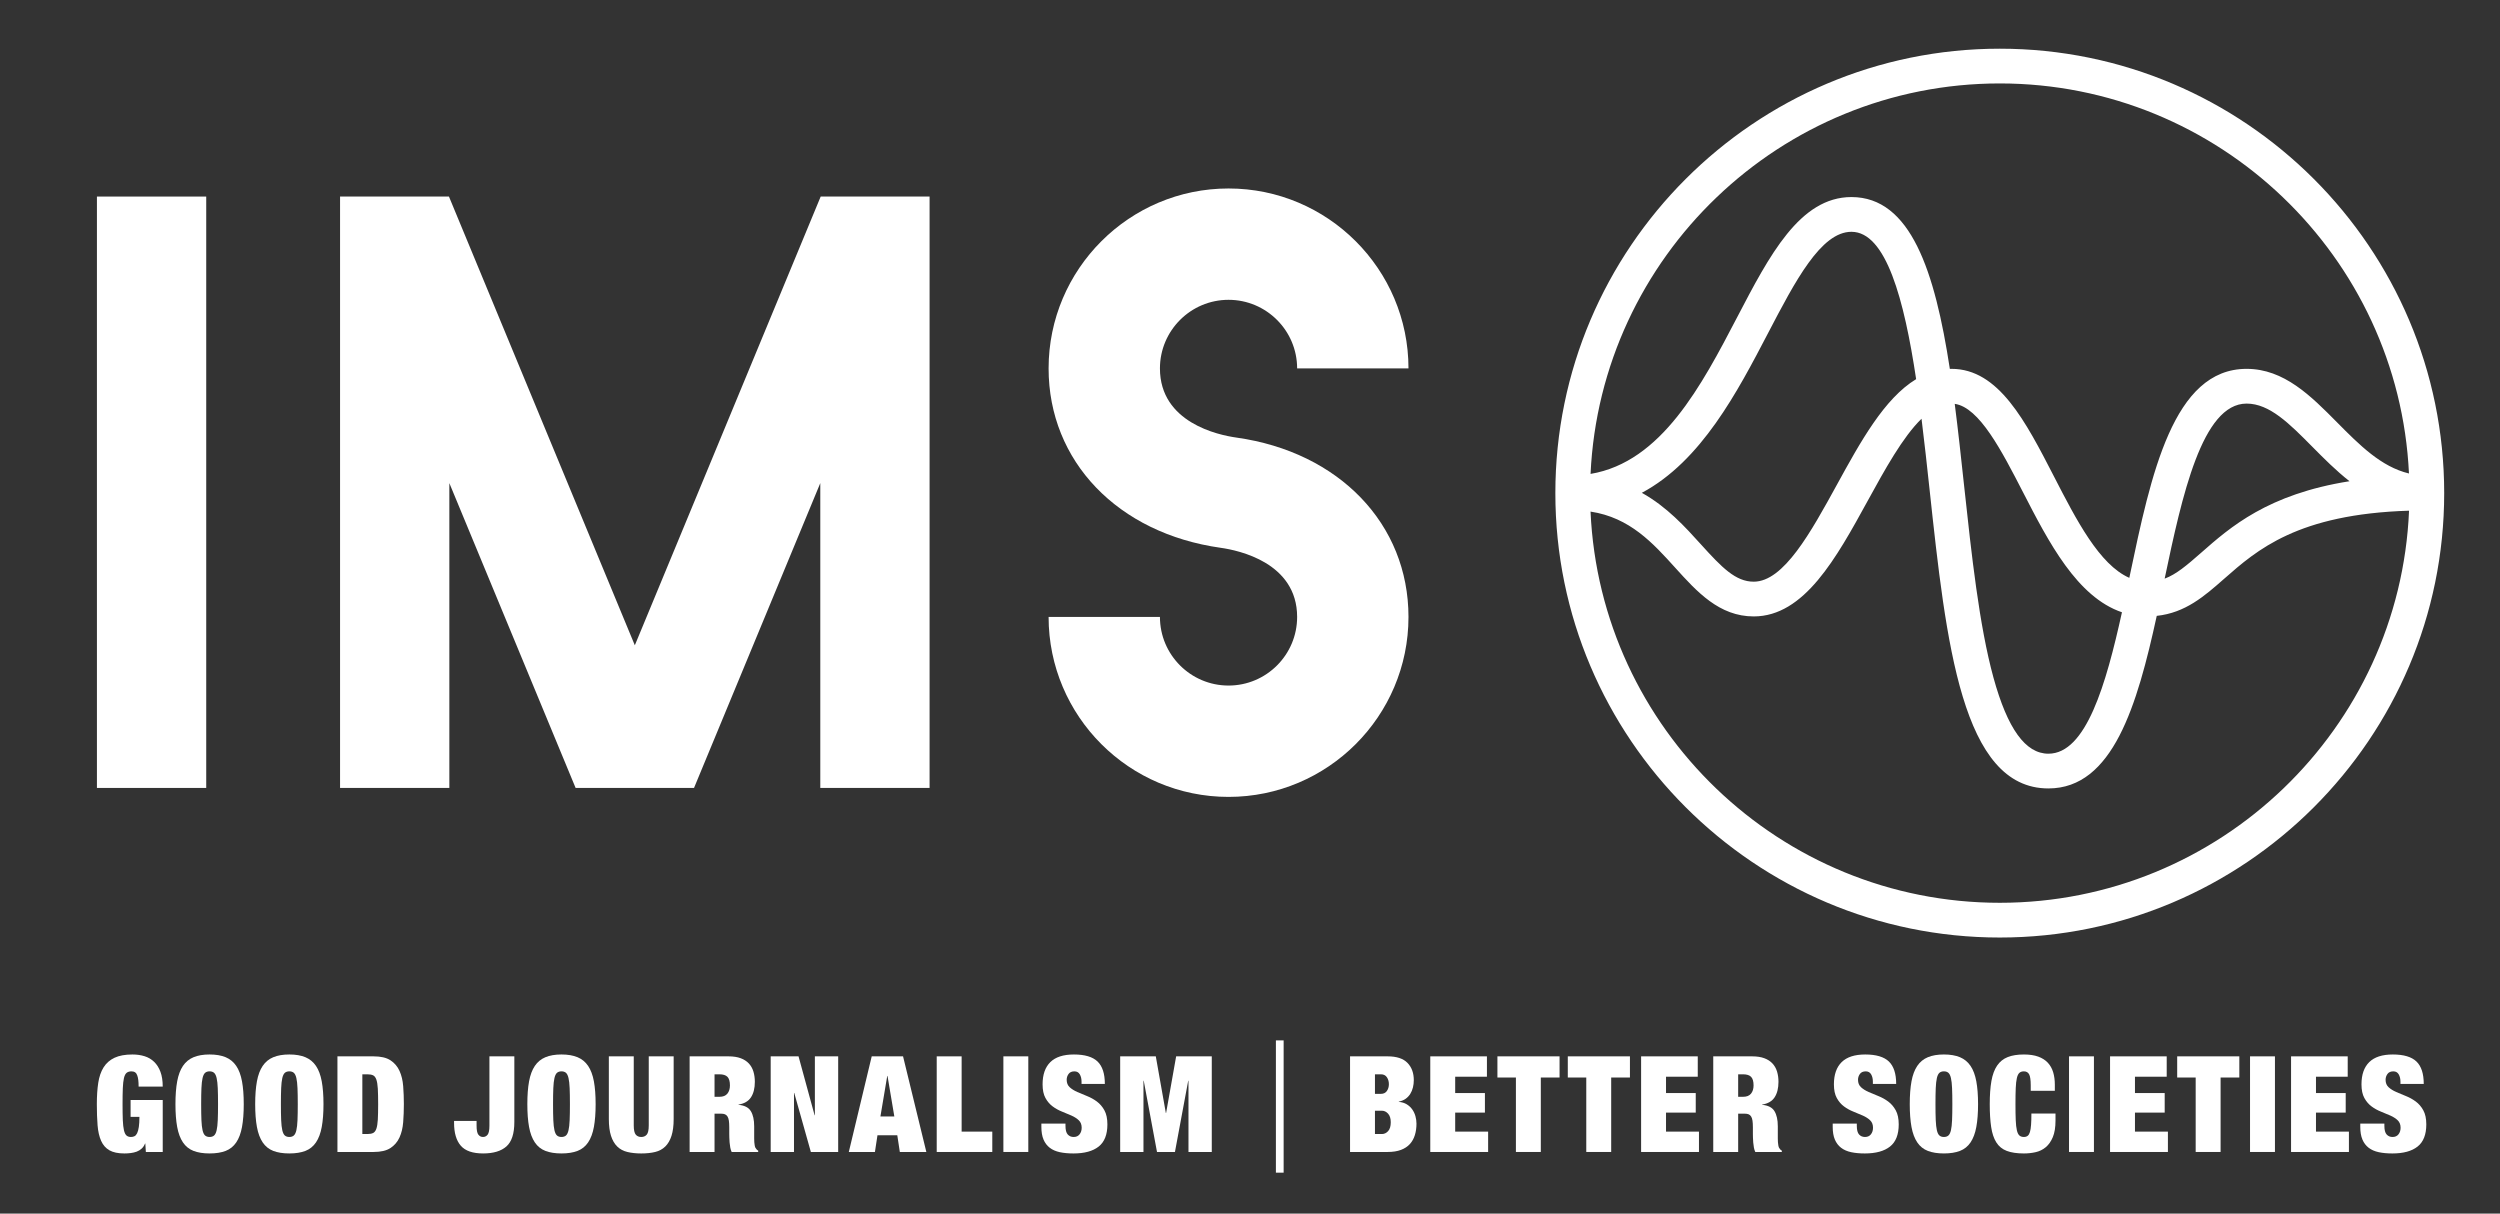
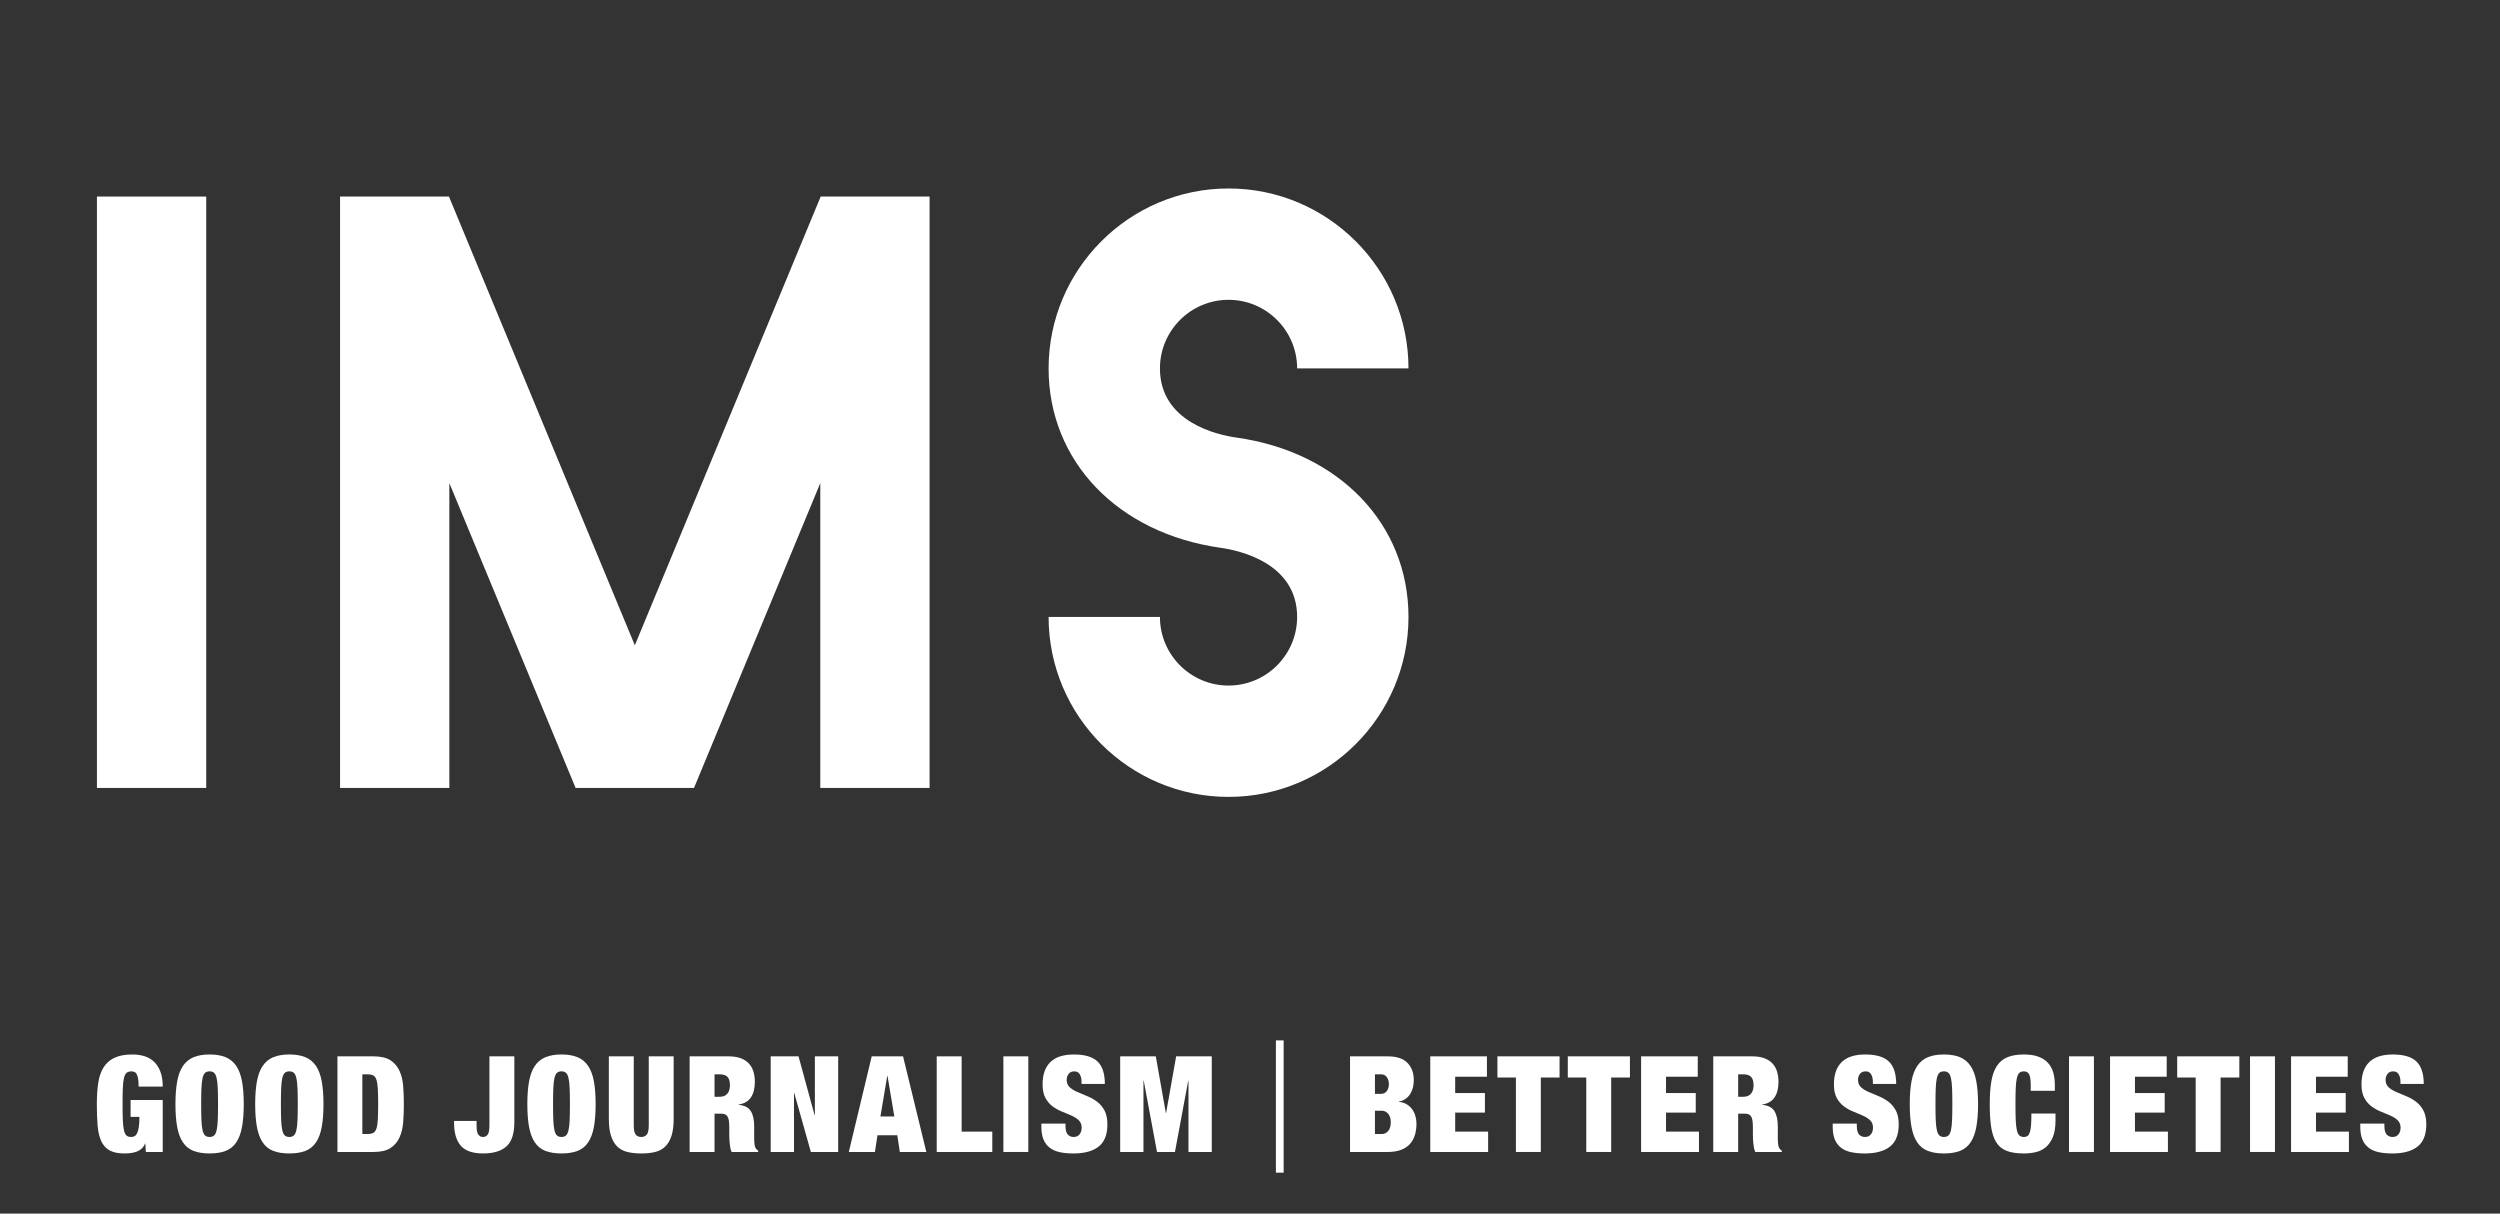
<svg xmlns="http://www.w3.org/2000/svg" viewBox="53.749 59.235 271.732 131.909" version="1.1" style="max-height: 500px" width="271.732" height="131.909">
  <rect x="53.749" y="59.235" width="271.732" height="131.909" fill="#333333" stroke="none" />
  <defs>
    <clipPath id="clip_0">
      <path d="M0 248.885H383.71V0H0Z" transform="matrix(1,0,0,-1,0,248.885)" />
    </clipPath>
  </defs>
  <g>
    <g clip-path="url(#clip_0)">
      <path fill="#ffffff" d="M0 0C-10.784 0-19.558 8.773-19.558 19.559H-7.456C-7.456 15.446-4.111 12.102 0 12.102 4.111 12.102 7.456 15.446 7.456 19.559 7.456 25.451 1.106 26.8-.84 27.073-12.036 28.644-19.558 36.48-19.558 46.572-19.558 57.356-10.784 66.131 0 66.131 10.784 66.131 19.559 57.356 19.559 46.572H7.456C7.456 50.684 4.111 54.029 0 54.029-4.111 54.029-7.456 50.684-7.456 46.572-7.456 40.68-1.105 39.33 .841 39.058 12.036 37.487 19.559 29.65 19.559 19.559 19.559 8.773 10.784 0 0 0" transform="matrix(1,0,0,-1,187.282,145.852)" />
      <path fill="#ffffff" d="M76.164 104.007H64.284V168.285H76.164Z" transform="matrix(1,0,0,-1,0,248.885)" />
      <path fill="#ffffff" d="M0 0-20.202-48.773-40.405 0H-52.241V-64.278H-40.362V-31.146L-26.638-64.278H-13.768L-.043-31.146V-64.278H11.836V0Z" transform="matrix(1,0,0,-1,142.952,80.6)" />
-       <path fill="#ffffff" d="M0 0C-23.88 0-43.428 18.896-44.481 42.521H-44.48C-40.212 41.875-37.703 39.102-35.268 36.408-32.919 33.812-30.49 31.126-26.745 31.126-21.248 31.126-17.758 37.488-14.383 43.641-12.49 47.091-10.555 50.617-8.505 52.612-8.182 50.026-7.9 47.414-7.631 44.924-5.828 28.213-4.124 12.429 5.285 12.429 12.289 12.429 14.938 21.453 17.062 31.187 20.176 31.521 22.227 33.315 24.382 35.212 27.963 38.363 32.384 42.245 44.485 42.619 43.481 18.948 23.913 0 0 0M-9.091 56.917C-12.559 54.816-15.158 50.078-17.693 45.457-20.54 40.268-23.483 34.902-26.745 34.902-28.714 34.902-30.202 36.437-32.467 38.941-34.201 40.859-36.181 43.045-38.906 44.561-32.442 48.01-28.514 55.54-25.192 61.907-22.235 67.576-19.442 72.932-16.124 72.932-12.358 72.932-10.392 65.573-9.091 56.917M13.28 31.577C11.55 23.73 9.384 16.205 5.285 16.205 2.796 16.205 .842 18.912-.687 24.48-2.235 30.123-3.07 37.853-3.877 45.329-4.204 48.359-4.527 51.358-4.896 54.231-2.221 53.848 .197 49.152 2.538 44.602 5.305 39.224 8.388 33.237 13.28 31.577M38.015 45.821C29.127 44.414 25.046 40.827 21.887 38.047 20.291 36.643 19.167 35.696 17.921 35.233 19.815 44.259 22 54.26 26.827 54.26 29.326 54.26 31.48 52.084 33.975 49.565 35.226 48.302 36.543 46.973 38.015 45.821M0 89.058C23.838 89.058 43.359 70.229 44.477 46.662 41.451 47.391 39.109 49.746 36.658 52.222 33.828 55.08 30.901 58.036 26.827 58.036 18.846 58.036 16.443 46.586 14.121 35.513 14.107 35.449 14.094 35.385 14.08 35.32 10.826 36.748 8.326 41.605 5.896 46.329 2.799 52.35-.127 58.036-5.247 58.036-5.308 58.036-5.367 58.031-5.427 58.029-7.051 68.64-9.678 76.708-16.124 76.708-21.731 76.708-25.039 70.367-28.54 63.653-32.408 56.238-36.757 47.913-44.479 46.616-43.384 70.204-23.854 89.058 0 89.058M0 92.834C-26.636 92.834-48.305 71.164-48.305 44.529-48.305 17.894-26.636-3.776 0-3.776 26.636-3.776 48.305 17.894 48.305 44.529 48.305 71.164 26.636 92.834 0 92.834" transform="matrix(1,0,0,-1,271.11,157.362)" />
      <path fill="#ffffff" d="M0 0V-5.647H-1.834L-1.892-4.73H-1.921C-2.009-4.954-2.132-5.138-2.292-5.283-2.452-5.429-2.632-5.538-2.831-5.611-3.03-5.684-3.243-5.734-3.472-5.764-3.699-5.793-3.93-5.808-4.163-5.808-4.852-5.808-5.396-5.693-5.793-5.466-6.191-5.237-6.492-4.896-6.695-4.439-6.899-3.983-7.028-3.42-7.081-2.751-7.135-2.081-7.161-1.314-7.161-.451-7.161 .423-7.11 1.194-7.009 1.863-6.906 2.533-6.713 3.096-6.427 3.552-6.141 4.008-5.745 4.354-5.24 4.593-4.735 4.83-4.085 4.949-3.289 4.949-2.814 4.949-2.375 4.886-1.972 4.76-1.569 4.634-1.223 4.431-.932 4.148-.641 3.867-.412 3.506-.247 3.064-.082 2.623 0 2.087 0 1.456H-2.62C-2.62 2.009-2.669 2.412-2.766 2.664-2.862 2.965-3.071 3.115-3.392 3.115-3.614 3.115-3.792 3.062-3.923 2.955-4.054 2.849-4.15 2.659-4.214 2.388-4.277 2.116-4.318 1.749-4.338 1.288-4.357 .827-4.366 .248-4.366-.451-4.366-1.149-4.357-1.729-4.338-2.19-4.318-2.651-4.277-3.018-4.214-3.289-4.15-3.562-4.059-3.75-3.938-3.857-3.816-3.964-3.653-4.018-3.449-4.018-3.304-4.018-3.176-3.988-3.063-3.93-2.952-3.872-2.857-3.763-2.78-3.603-2.702-3.442-2.642-3.219-2.598-2.933-2.555-2.646-2.532-2.28-2.532-1.834H-3.493V0Z" transform="matrix(1,0,0,-1,71.436,178.799)" />
      <path fill="#ffffff" d="M0 0C.02-.461 .061-.827 .123-1.099 .187-1.371 .278-1.56 .4-1.667 .521-1.773 .684-1.827 .888-1.827 1.092-1.827 1.254-1.773 1.375-1.667 1.496-1.56 1.589-1.371 1.652-1.099 1.715-.827 1.756-.461 1.775 0 1.795 .461 1.805 1.041 1.805 1.739 1.805 2.438 1.795 3.018 1.775 3.479 1.756 3.939 1.715 4.307 1.652 4.578 1.589 4.85 1.496 5.039 1.375 5.146 1.254 5.252 1.092 5.306 .888 5.306 .684 5.306 .521 5.252 .4 5.146 .278 5.039 .187 4.85 .123 4.578 .061 4.307 .02 3.939 0 3.479-.02 3.018-.029 2.438-.029 1.739-.029 1.041-.02 .461 0 0M-2.635 4.222C-2.509 4.905-2.3 5.464-2.009 5.896-1.718 6.327-1.335 6.643-.859 6.842-.384 7.04 .198 7.14 .888 7.14 1.576 7.14 2.159 7.04 2.635 6.842 3.109 6.643 3.493 6.327 3.784 5.896 4.075 5.464 4.284 4.905 4.41 4.222 4.536 3.537 4.6 2.71 4.6 1.739 4.6 .769 4.536-.059 4.41-.742 4.284-1.427 4.075-1.984 3.784-2.416 3.493-2.849 3.109-3.156 2.635-3.341 2.159-3.524 1.576-3.617 .888-3.617 .198-3.617-.384-3.524-.859-3.341-1.335-3.156-1.718-2.849-2.009-2.416-2.3-1.984-2.509-1.427-2.635-.742-2.761-.059-2.824 .769-2.824 1.739-2.824 2.71-2.761 3.537-2.635 4.222" transform="matrix(1,0,0,-1,75.643,180.989)" />
      <path fill="#ffffff" d="M0 0C.02-.461 .061-.827 .123-1.099 .187-1.371 .278-1.56 .4-1.667 .521-1.773 .684-1.827 .888-1.827 1.092-1.827 1.254-1.773 1.375-1.667 1.496-1.56 1.589-1.371 1.652-1.099 1.715-.827 1.756-.461 1.775 0 1.795 .461 1.805 1.041 1.805 1.739 1.805 2.438 1.795 3.018 1.775 3.479 1.756 3.939 1.715 4.307 1.652 4.578 1.589 4.85 1.496 5.039 1.375 5.146 1.254 5.252 1.092 5.306 .888 5.306 .684 5.306 .521 5.252 .4 5.146 .278 5.039 .187 4.85 .123 4.578 .061 4.307 .02 3.939 0 3.479-.02 3.018-.029 2.438-.029 1.739-.029 1.041-.02 .461 0 0M-2.635 4.222C-2.509 4.905-2.3 5.464-2.009 5.896-1.718 6.327-1.335 6.643-.859 6.842-.384 7.04 .198 7.14 .888 7.14 1.576 7.14 2.159 7.04 2.635 6.842 3.109 6.643 3.493 6.327 3.784 5.896 4.075 5.464 4.284 4.905 4.41 4.222 4.536 3.537 4.6 2.71 4.6 1.739 4.6 .769 4.536-.059 4.41-.742 4.284-1.427 4.075-1.984 3.784-2.416 3.493-2.849 3.109-3.156 2.635-3.341 2.159-3.524 1.576-3.617 .888-3.617 .198-3.617-.384-3.524-.859-3.341-1.335-3.156-1.718-2.849-2.009-2.416-2.3-1.984-2.509-1.427-2.635-.742-2.761-.059-2.824 .769-2.824 1.739-2.824 2.71-2.761 3.537-2.635 4.222" transform="matrix(1,0,0,-1,84.31,180.989)" />
      <path fill="#ffffff" d="M0 0C.262 0 .47 .037 .625 .109 .78 .183 .899 .335 .982 .568 1.064 .801 1.118 1.131 1.143 1.558 1.166 1.984 1.179 2.548 1.179 3.246 1.179 3.945 1.166 4.508 1.143 4.935 1.118 5.361 1.064 5.691 .982 5.925 .899 6.157 .78 6.311 .625 6.383 .47 6.456 .262 6.492 0 6.492H-.539V0ZM.684 8.443C1.47 8.443 2.081 8.3 2.518 8.014 2.954 7.728 3.282 7.344 3.5 6.863 3.719 6.383 3.852 5.83 3.9 5.204 3.949 4.578 3.974 3.926 3.974 3.246 3.974 2.567 3.949 1.914 3.9 1.288 3.852 .663 3.719 .109 3.5-.371 3.282-.852 2.954-1.234 2.518-1.521 2.081-1.808 1.47-1.95 .684-1.95H-3.246V8.443Z" transform="matrix(1,0,0,-1,93.672,182.496)" />
      <path fill="#ffffff" d="M0 0C0-1.252-.287-2.133-.859-2.642-1.432-3.151-2.276-3.406-3.392-3.406-4.527-3.406-5.338-3.125-5.823-2.562-6.309-1.999-6.551-1.175-6.551-.088V.131H-4.105V-.379C-4.105-.873-4.04-1.203-3.908-1.368-3.777-1.533-3.61-1.616-3.406-1.616-3.203-1.616-3.035-1.533-2.904-1.368-2.773-1.203-2.708-.873-2.708-.379V7.147H0Z" transform="matrix(1,0,0,-1,109.654,181.2)" />
      <path fill="#ffffff" d="M0 0C.02-.461 .061-.827 .124-1.099 .187-1.371 .279-1.56 .4-1.667 .521-1.773 .685-1.827 .888-1.827 1.092-1.827 1.254-1.773 1.376-1.667 1.497-1.56 1.589-1.371 1.652-1.099 1.716-.827 1.757-.461 1.776 0 1.796 .461 1.806 1.041 1.806 1.739 1.806 2.438 1.796 3.018 1.776 3.479 1.757 3.939 1.716 4.307 1.652 4.578 1.589 4.85 1.497 5.039 1.376 5.146 1.254 5.252 1.092 5.306 .888 5.306 .685 5.306 .521 5.252 .4 5.146 .279 5.039 .187 4.85 .124 4.578 .061 4.307 .02 3.939 0 3.479-.02 3.018-.029 2.438-.029 1.739-.029 1.041-.02 .461 0 0M-2.635 4.222C-2.509 4.905-2.3 5.464-2.009 5.896-1.718 6.327-1.334 6.643-.858 6.842-.383 7.04 .199 7.14 .888 7.14 1.577 7.14 2.159 7.04 2.635 6.842 3.11 6.643 3.494 6.327 3.785 5.896 4.076 5.464 4.284 4.905 4.411 4.222 4.537 3.537 4.6 2.71 4.6 1.739 4.6 .769 4.537-.059 4.411-.742 4.284-1.427 4.076-1.984 3.785-2.416 3.494-2.849 3.11-3.156 2.635-3.341 2.159-3.524 1.577-3.617 .888-3.617 .199-3.617-.383-3.524-.858-3.341-1.334-3.156-1.718-2.849-2.009-2.416-2.3-1.984-2.509-1.427-2.635-.742-2.761-.059-2.823 .769-2.823 1.739-2.823 2.71-2.761 3.537-2.635 4.222" transform="matrix(1,0,0,-1,113.89,180.989)" />
      <path fill="#ffffff" d="M0 0C0-.505 .073-.842 .219-1.012 .364-1.182 .562-1.267 .815-1.267 1.067-1.267 1.267-1.182 1.412-1.012 1.558-.842 1.631-.505 1.631 0V7.497H4.338V.685C4.338-.044 4.26-.65 4.105-1.135 3.95-1.62 3.725-2.009 3.429-2.3 3.132-2.591 2.766-2.79 2.329-2.896 1.893-3.003 1.388-3.057 .815-3.057 .253-3.057-.25-3.003-.691-2.896-1.133-2.79-1.502-2.591-1.798-2.3-2.094-2.009-2.319-1.62-2.475-1.135-2.63-.65-2.707-.044-2.707 .685V7.497H0Z" transform="matrix(1,0,0,-1,122.633,181.55)" />
      <path fill="#ffffff" d="M0 0C.388 0 .675 .114 .858 .342 1.043 .57 1.136 .868 1.136 1.237 1.136 1.674 1.046 1.984 .866 2.169 .687 2.354 .393 2.445-.015 2.445H-.538V0ZM.99 4.396C1.504 4.396 1.943 4.328 2.308 4.192 2.671 4.057 2.967 3.864 3.195 3.617 3.423 3.37 3.588 3.076 3.69 2.736 3.792 2.396 3.843 2.028 3.843 1.63 3.843 .932 3.702 .369 3.421-.059 3.139-.485 2.688-.747 2.067-.844V-.873C2.717-.932 3.163-1.159 3.406-1.558 3.648-1.955 3.771-2.504 3.771-3.202V-4.09-4.513C3.771-4.658 3.774-4.796 3.784-4.927 3.794-5.059 3.809-5.177 3.828-5.284 3.848-5.391 3.872-5.473 3.901-5.531 3.939-5.59 3.979-5.646 4.018-5.698 4.057-5.752 4.119-5.803 4.207-5.852V-5.997H1.324C1.257-5.861 1.206-5.701 1.172-5.517 1.138-5.332 1.113-5.148 1.099-4.964 1.084-4.779 1.074-4.603 1.07-4.433 1.064-4.263 1.062-4.124 1.062-4.018V-3.318C1.062-3.027 1.048-2.785 1.019-2.591 .99-2.396 .938-2.244 .866-2.133 .793-2.021 .701-1.943 .59-1.899 .478-1.855 .34-1.834 .175-1.834H-.538V-5.997H-3.246V4.396Z" transform="matrix(1,0,0,-1,131.952,178.449)" />
      <path fill="#ffffff" d="M0 0 1.747-6.405H1.776V0H4.309V-10.394H1.34L-.466-3.975H-.494V-10.394H-3.027V0Z" transform="matrix(1,0,0,-1,140.544,174.053)" />
      <path fill="#ffffff" d="M0 0-.742-4.41H.771L.029 0ZM1.718 2.126 4.25-8.268H1.368L1.092-6.448H-1.062L-1.339-8.268H-4.178L-1.688 2.126Z" transform="matrix(1,0,0,-1,150.186,176.179)" />
      <path fill="#ffffff" d="M0 0V-8.181H3.333V-10.394H-2.708V0Z" transform="matrix(1,0,0,-1,158.271,174.053)" />
      <path fill="#ffffff" d="M165.518 64.439H162.81V74.833H165.518Z" transform="matrix(1,0,0,-1,0,248.885)" />
      <path fill="#ffffff" d="M0 0C0 .311-.062 .575-.188 .794-.315 1.012-.509 1.121-.771 1.121-1.062 1.121-1.275 1.026-1.412 .837-1.548 .648-1.615 .437-1.615 .204-1.615-.136-1.506-.405-1.288-.604-1.069-.803-.796-.975-.466-1.12-.136-1.266 .219-1.414 .597-1.564 .976-1.715 1.33-1.911 1.66-2.154 1.989-2.396 2.264-2.714 2.482-3.107 2.7-3.5 2.81-4.013 2.81-4.643 2.81-5.749 2.494-6.553 1.863-7.052 1.232-7.552 .32-7.802-.873-7.802-1.436-7.802-1.934-7.756-2.365-7.663-2.797-7.571-3.161-7.411-3.457-7.183-3.753-6.955-3.979-6.657-4.134-6.288-4.289-5.919-4.366-5.463-4.366-4.92V-4.556H-1.746V-4.803C-1.746-5.25-1.664-5.562-1.499-5.742-1.334-5.922-1.12-6.012-.858-6.012-.577-6.012-.361-5.914-.211-5.72-.061-5.526 .015-5.288 .015-5.007 .015-4.667-.09-4.398-.298-4.199-.507-4-.769-3.83-1.084-3.689-1.399-3.549-1.741-3.405-2.11-3.26-2.479-3.114-2.821-2.926-3.137-2.692-3.452-2.46-3.714-2.154-3.923-1.775-4.132-1.397-4.235-.902-4.235-.291-4.235 .767-3.954 1.572-3.392 2.126-2.828 2.679-1.975 2.955-.829 2.955 .354 2.955 1.211 2.7 1.74 2.191 2.269 1.682 2.533 .869 2.533-.247H0Z" transform="matrix(1,0,0,-1,171.305,176.805)" />
      <path fill="#ffffff" d="M0 0 1.092-6.157H1.12L2.212 0H6.084V-10.394H3.552V-2.649H3.522L2.081-10.394H.131L-1.311-2.649H-1.34V-10.394H-3.872V0Z" transform="matrix(1,0,0,-1,179.376,174.053)" />
      <path fill="#ffffff" d="M193.271 62.19H192.43V76.567H193.271Z" transform="matrix(1,0,0,-1,0,248.885)" />
      <path fill="#ffffff" d="M0 0C.252 0 .476 .104 .67 .313 .863 .521 .961 .845 .961 1.281 .961 1.688 .863 1.999 .67 2.213 .476 2.426 .252 2.533 0 2.533H-.757V0ZM-.102 4.367C.18 4.367 .393 4.472 .539 4.68 .685 4.889 .757 5.134 .757 5.415 .757 5.706 .685 5.959 .539 6.172 .393 6.386 .18 6.492-.102 6.492H-.757V4.367ZM.626 8.443C1.597 8.443 2.312 8.207 2.773 7.737 3.233 7.267 3.465 6.638 3.465 5.852 3.465 5.58 3.433 5.315 3.37 5.059 3.307 4.802 3.21 4.568 3.079 4.36 2.947 4.151 2.78 3.975 2.576 3.828 2.373 3.683 2.125 3.581 1.834 3.522V3.494C2.174 3.465 2.465 3.375 2.707 3.225 2.95 3.074 3.149 2.888 3.305 2.664 3.459 2.44 3.573 2.196 3.646 1.929 3.719 1.662 3.756 1.393 3.756 1.121 3.756 .675 3.697 .263 3.581-.116 3.465-.494 3.282-.819 3.035-1.092 2.787-1.363 2.465-1.574 2.067-1.725 1.669-1.875 1.188-1.95 .626-1.95H-3.464V8.443Z" transform="matrix(1,0,0,-1,203.954,182.496)" />
      <path fill="#ffffff" d="M0 0V-2.213H-3.449V-3.989H-.218V-6.114H-3.449V-8.181H.131V-10.394H-6.157V0Z" transform="matrix(1,0,0,-1,215.367,174.053)" />
      <path fill="#ffffff" d="M0 0V2.301H6.754V0H4.716V-8.093H2.009V0Z" transform="matrix(1,0,0,-1,216.508,176.353)" />
      <path fill="#ffffff" d="M0 0V2.301H6.754V0H4.717V-8.093H2.009V0Z" transform="matrix(1,0,0,-1,224.157,176.353)" />
      <path fill="#ffffff" d="M0 0V-2.213H-3.45V-3.989H-.219V-6.114H-3.45V-8.181H.131V-10.394H-6.157V0Z" transform="matrix(1,0,0,-1,238.283,174.053)" />
      <path fill="#ffffff" d="M0 0C.388 0 .675 .114 .858 .342 1.043 .57 1.136 .868 1.136 1.237 1.136 1.674 1.046 1.984 .866 2.169 .687 2.354 .393 2.445-.015 2.445H-.538V0ZM.99 4.396C1.504 4.396 1.943 4.328 2.308 4.192 2.671 4.057 2.967 3.864 3.195 3.617 3.423 3.37 3.588 3.076 3.69 2.736 3.792 2.396 3.843 2.028 3.843 1.63 3.843 .932 3.702 .369 3.421-.059 3.139-.485 2.688-.747 2.067-.844V-.873C2.717-.932 3.163-1.159 3.406-1.558 3.648-1.955 3.771-2.504 3.771-3.202V-4.09-4.513C3.771-4.658 3.774-4.796 3.784-4.927 3.794-5.059 3.809-5.177 3.828-5.284 3.848-5.391 3.872-5.473 3.901-5.531 3.939-5.59 3.979-5.646 4.018-5.698 4.057-5.752 4.119-5.803 4.207-5.852V-5.997H1.324C1.257-5.861 1.206-5.701 1.172-5.517 1.138-5.332 1.113-5.148 1.099-4.964 1.084-4.779 1.074-4.603 1.07-4.433 1.064-4.263 1.062-4.124 1.062-4.018V-3.318C1.062-3.027 1.048-2.785 1.019-2.591 .99-2.396 .938-2.244 .866-2.133 .793-2.021 .701-1.943 .59-1.899 .478-1.855 .34-1.834 .175-1.834H-.538V-5.997H-3.246V4.396Z" transform="matrix(1,0,0,-1,243.213,178.449)" />
      <path fill="#ffffff" d="M0 0C0 .311-.062 .575-.188 .794-.315 1.012-.509 1.121-.771 1.121-1.062 1.121-1.275 1.026-1.412 .837-1.548 .648-1.615 .437-1.615 .204-1.615-.136-1.506-.405-1.288-.604-1.069-.803-.796-.975-.466-1.12-.136-1.266 .219-1.414 .597-1.564 .976-1.715 1.33-1.911 1.66-2.154 1.989-2.396 2.264-2.714 2.482-3.107 2.7-3.5 2.81-4.013 2.81-4.643 2.81-5.749 2.494-6.553 1.863-7.052 1.232-7.552 .32-7.802-.873-7.802-1.436-7.802-1.934-7.756-2.365-7.663-2.797-7.571-3.161-7.411-3.457-7.183-3.753-6.955-3.979-6.657-4.134-6.288-4.289-5.919-4.366-5.463-4.366-4.92V-4.556H-1.746V-4.803C-1.746-5.25-1.664-5.562-1.499-5.742-1.334-5.922-1.12-6.012-.858-6.012-.577-6.012-.361-5.914-.211-5.72-.061-5.526 .015-5.288 .015-5.007 .015-4.667-.09-4.398-.298-4.199-.507-4-.769-3.83-1.084-3.689-1.399-3.549-1.741-3.405-2.11-3.26-2.48-3.114-2.821-2.926-3.137-2.692-3.452-2.46-3.714-2.154-3.923-1.775-4.132-1.397-4.235-.902-4.235-.291-4.235 .767-3.954 1.572-3.392 2.126-2.828 2.679-1.975 2.955-.829 2.955 .354 2.955 1.211 2.7 1.74 2.191 2.269 1.682 2.533 .869 2.533-.247H0Z" transform="matrix(1,0,0,-1,257.317,176.805)" />
      <path fill="#ffffff" d="M0 0C.02-.461 .061-.827 .123-1.099 .187-1.371 .278-1.56 .4-1.667 .521-1.773 .684-1.827 .888-1.827 1.092-1.827 1.254-1.773 1.375-1.667 1.496-1.56 1.589-1.371 1.652-1.099 1.715-.827 1.756-.461 1.775 0 1.795 .461 1.805 1.041 1.805 1.739 1.805 2.438 1.795 3.018 1.775 3.479 1.756 3.939 1.715 4.307 1.652 4.578 1.589 4.85 1.496 5.039 1.375 5.146 1.254 5.252 1.092 5.306 .888 5.306 .684 5.306 .521 5.252 .4 5.146 .278 5.039 .187 4.85 .123 4.578 .061 4.307 .02 3.939 0 3.479-.02 3.018-.029 2.438-.029 1.739-.029 1.041-.02 .461 0 0M-2.635 4.222C-2.509 4.905-2.3 5.464-2.009 5.896-1.718 6.327-1.335 6.643-.859 6.842-.384 7.04 .198 7.14 .888 7.14 1.576 7.14 2.159 7.04 2.635 6.842 3.109 6.643 3.493 6.327 3.784 5.896 4.075 5.464 4.284 4.905 4.41 4.222 4.536 3.537 4.6 2.71 4.6 1.739 4.6 .769 4.536-.059 4.41-.742 4.284-1.427 4.075-1.984 3.784-2.416 3.493-2.849 3.109-3.156 2.635-3.341 2.159-3.524 1.576-3.617 .888-3.617 .198-3.617-.384-3.524-.859-3.341-1.335-3.156-1.718-2.849-2.009-2.416-2.3-1.984-2.509-1.427-2.635-.742-2.761-.059-2.824 .769-2.824 1.739-2.824 2.71-2.761 3.537-2.635 4.222" transform="matrix(1,0,0,-1,264.15,180.989)" />
      <path fill="#ffffff" d="M0 0C-.116 .214-.306 .32-.567 .32-.771 .32-.934 .267-1.055 .16-1.177 .054-1.269-.136-1.332-.407-1.395-.679-1.436-1.046-1.455-1.507-1.475-1.968-1.484-2.547-1.484-3.246-1.484-3.944-1.475-4.524-1.455-4.985-1.436-5.446-1.395-5.812-1.332-6.084-1.269-6.356-1.177-6.545-1.055-6.652-.934-6.759-.771-6.812-.567-6.812-.402-6.812-.267-6.771-.16-6.688-.053-6.606 .029-6.468 .088-6.273 .146-6.079 .187-5.82 .211-5.495 .235-5.17 .248-4.76 .248-4.265H2.868V-5.036C2.868-5.764 2.771-6.361 2.577-6.826 2.383-7.292 2.126-7.659 1.806-7.926 1.485-8.192 1.118-8.372 .706-8.464 .294-8.557-.131-8.603-.567-8.603-1.324-8.603-1.945-8.51-2.431-8.326-2.916-8.142-3.294-7.834-3.566-7.401-3.838-6.97-4.024-6.412-4.126-5.728-4.229-5.044-4.279-4.217-4.279-3.246-4.279-2.256-4.219-1.417-4.098-.728-3.976-.039-3.77 .52-3.479 .946-3.188 1.373-2.805 1.682-2.329 1.871-1.854 2.06-1.266 2.154-.567 2.154 .044 2.154 .562 2.077 .99 1.922 1.417 1.767 1.764 1.546 2.031 1.26 2.298 .973 2.491 .628 2.613 .226 2.734-.177 2.795-.631 2.795-1.135V-1.79H.175V-1.208C.175-.616 .117-.213 0 0" transform="matrix(1,0,0,-1,274.3,176.004)" />
      <path fill="#ffffff" d="M281.344 64.439H278.636V74.833H281.344Z" transform="matrix(1,0,0,-1,0,248.885)" />
      <path fill="#ffffff" d="M0 0V-2.213H-3.45V-3.989H-.219V-6.114H-3.45V-8.181H.131V-10.394H-6.157V0Z" transform="matrix(1,0,0,-1,289.254,174.053)" />
      <path fill="#ffffff" d="M0 0V2.301H6.754V0H4.717V-8.093H2.009V0Z" transform="matrix(1,0,0,-1,290.394,176.353)" />
      <path fill="#ffffff" d="M301.019 64.439H298.311V74.833H301.019Z" transform="matrix(1,0,0,-1,0,248.885)" />
      <path fill="#ffffff" d="M0 0V-2.213H-3.449V-3.989H-.218V-6.114H-3.449V-8.181H.131V-10.394H-6.157V0Z" transform="matrix(1,0,0,-1,308.928,174.053)" />
      <path fill="#ffffff" d="M0 0C0 .311-.063 .575-.189 .794-.315 1.012-.51 1.121-.771 1.121-1.062 1.121-1.276 1.026-1.412 .837-1.548 .648-1.616 .437-1.616 .204-1.616-.136-1.507-.405-1.288-.604-1.07-.803-.796-.975-.466-1.12-.136-1.266 .218-1.414 .597-1.564 .975-1.715 1.329-1.911 1.659-2.154 1.989-2.396 2.264-2.714 2.481-3.107 2.7-3.5 2.81-4.013 2.81-4.643 2.81-5.749 2.494-6.553 1.863-7.052 1.232-7.552 .32-7.802-.874-7.802-1.437-7.802-1.934-7.756-2.365-7.663-2.798-7.571-3.161-7.411-3.457-7.183-3.753-6.955-3.979-6.657-4.134-6.288-4.289-5.919-4.367-5.463-4.367-4.92V-4.556H-1.747V-4.803C-1.747-5.25-1.665-5.562-1.499-5.742-1.335-5.922-1.121-6.012-.859-6.012-.578-6.012-.361-5.914-.211-5.72-.061-5.526 .015-5.288 .015-5.007 .015-4.667-.09-4.398-.299-4.199-.508-4-.77-3.83-1.085-3.689-1.4-3.549-1.742-3.405-2.11-3.26-2.479-3.114-2.822-2.926-3.137-2.692-3.452-2.46-3.715-2.154-3.923-1.775-4.132-1.397-4.236-.902-4.236-.291-4.236 .767-3.955 1.572-3.392 2.126-2.829 2.679-1.975 2.955-.83 2.955 .354 2.955 1.21 2.7 1.739 2.191 2.269 1.682 2.532 .869 2.532-.247H0Z" transform="matrix(1,0,0,-1,314.661,176.805)" />
    </g>
  </g>
</svg>